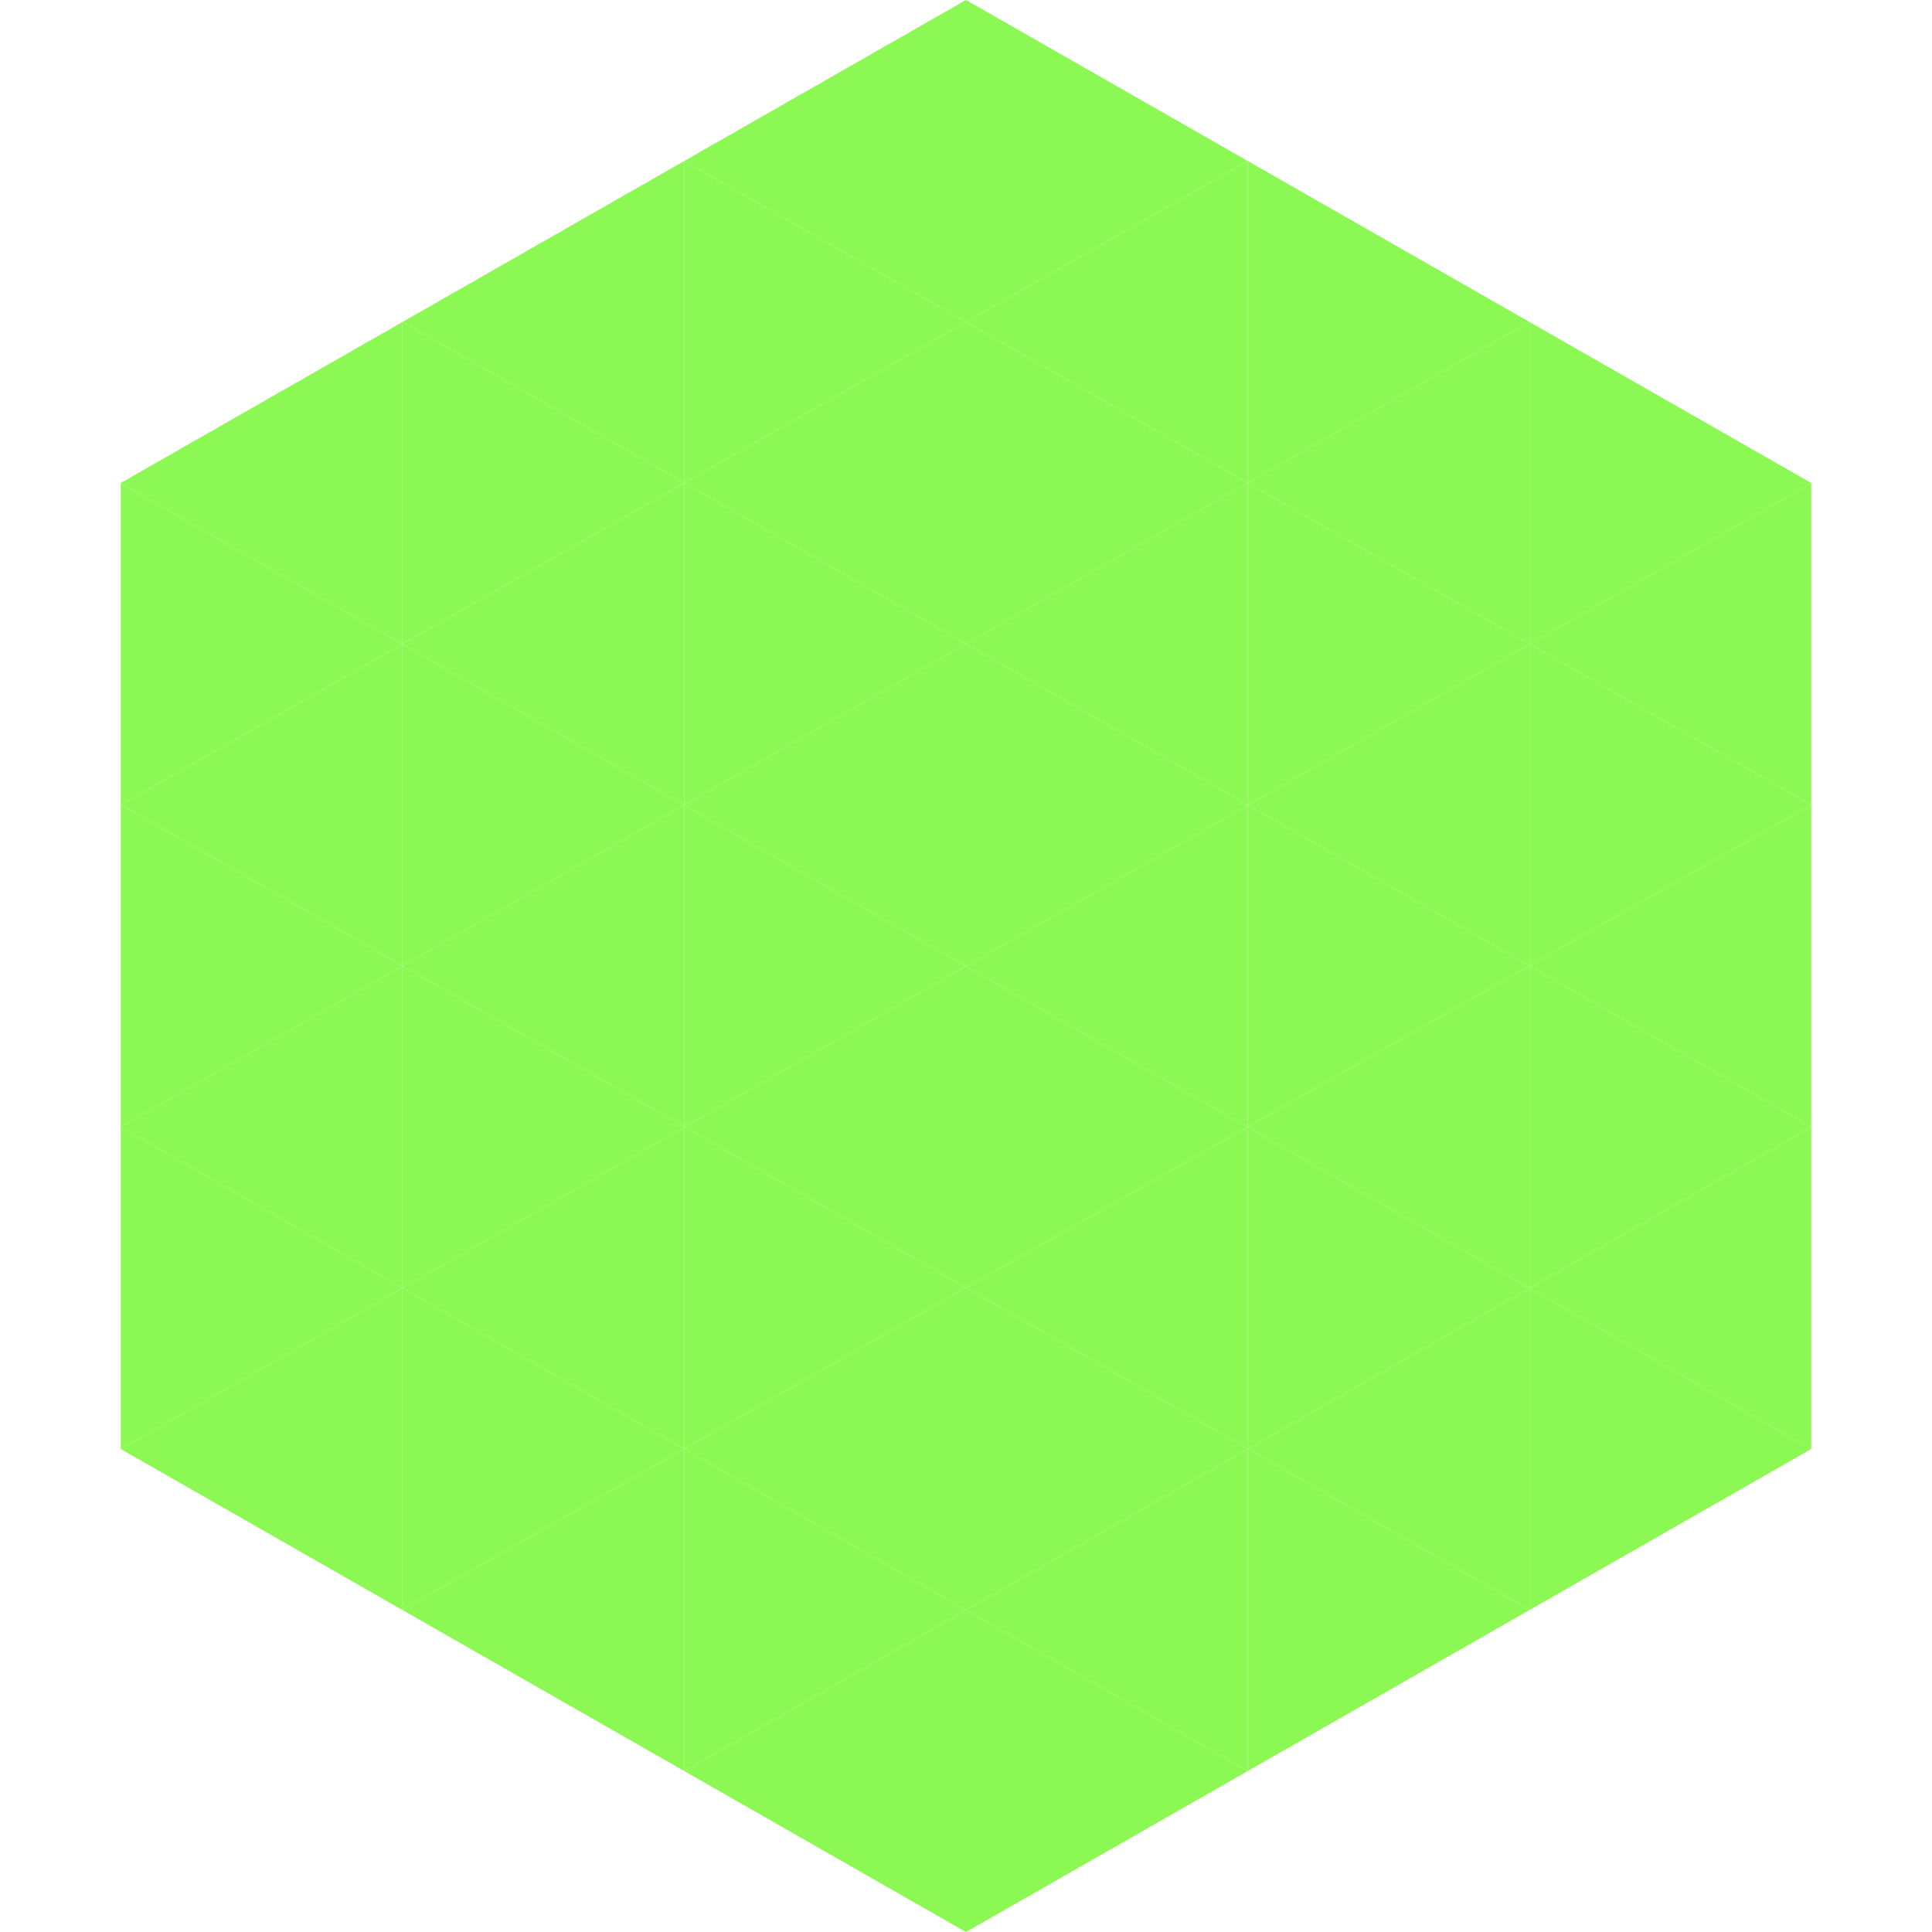
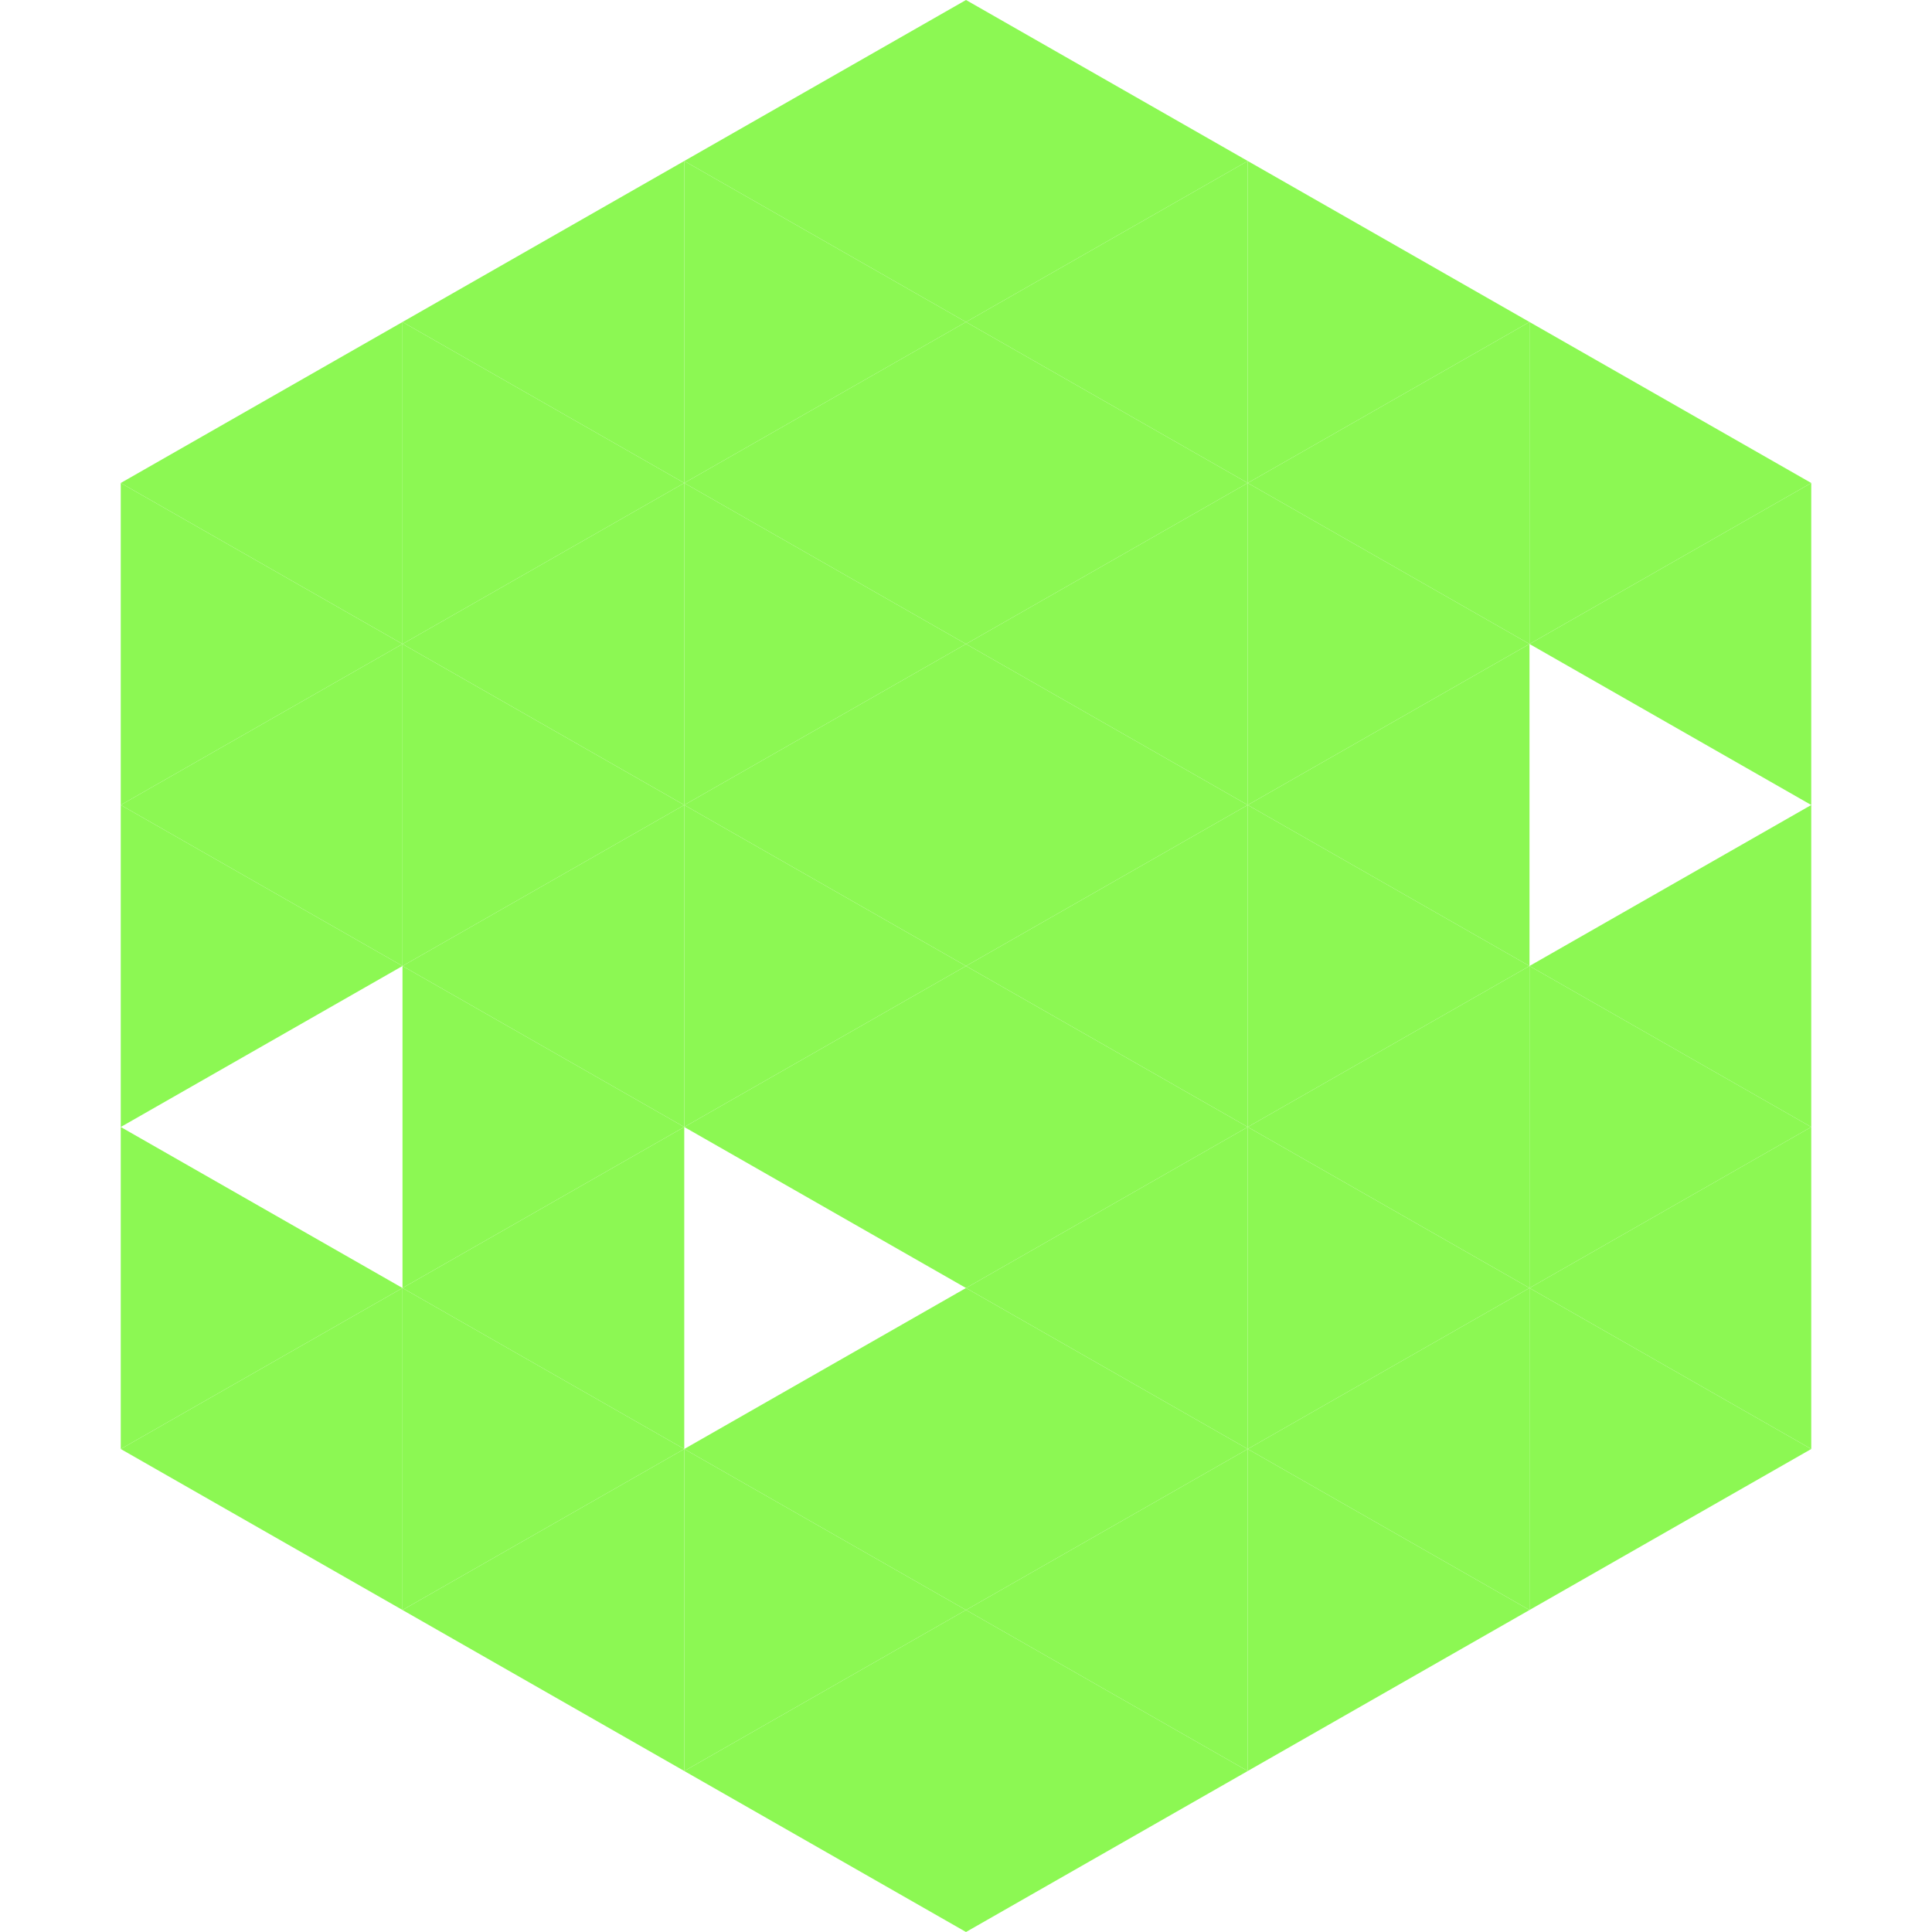
<svg xmlns="http://www.w3.org/2000/svg" width="240" height="240">
  <polygon points="50,40 15,60 50,80" style="fill:rgb(140,248,83)" />
  <polygon points="190,40 225,60 190,80" style="fill:rgb(140,248,83)" />
  <polygon points="15,60 50,80 15,100" style="fill:rgb(140,248,83)" />
  <polygon points="225,60 190,80 225,100" style="fill:rgb(140,248,83)" />
  <polygon points="50,80 15,100 50,120" style="fill:rgb(140,248,83)" />
-   <polygon points="190,80 225,100 190,120" style="fill:rgb(140,248,83)" />
  <polygon points="15,100 50,120 15,140" style="fill:rgb(140,248,83)" />
  <polygon points="225,100 190,120 225,140" style="fill:rgb(140,248,83)" />
-   <polygon points="50,120 15,140 50,160" style="fill:rgb(140,248,83)" />
  <polygon points="190,120 225,140 190,160" style="fill:rgb(140,248,83)" />
  <polygon points="15,140 50,160 15,180" style="fill:rgb(140,248,83)" />
  <polygon points="225,140 190,160 225,180" style="fill:rgb(140,248,83)" />
  <polygon points="50,160 15,180 50,200" style="fill:rgb(140,248,83)" />
  <polygon points="190,160 225,180 190,200" style="fill:rgb(140,248,83)" />
  <polygon points="15,180 50,200 15,220" style="fill:rgb(255,255,255); fill-opacity:0" />
  <polygon points="225,180 190,200 225,220" style="fill:rgb(255,255,255); fill-opacity:0" />
  <polygon points="50,0 85,20 50,40" style="fill:rgb(255,255,255); fill-opacity:0" />
  <polygon points="190,0 155,20 190,40" style="fill:rgb(255,255,255); fill-opacity:0" />
  <polygon points="85,20 50,40 85,60" style="fill:rgb(140,248,83)" />
  <polygon points="155,20 190,40 155,60" style="fill:rgb(140,248,83)" />
  <polygon points="50,40 85,60 50,80" style="fill:rgb(140,248,83)" />
  <polygon points="190,40 155,60 190,80" style="fill:rgb(140,248,83)" />
  <polygon points="85,60 50,80 85,100" style="fill:rgb(140,248,83)" />
  <polygon points="155,60 190,80 155,100" style="fill:rgb(140,248,83)" />
  <polygon points="50,80 85,100 50,120" style="fill:rgb(140,248,83)" />
  <polygon points="190,80 155,100 190,120" style="fill:rgb(140,248,83)" />
  <polygon points="85,100 50,120 85,140" style="fill:rgb(140,248,83)" />
  <polygon points="155,100 190,120 155,140" style="fill:rgb(140,248,83)" />
  <polygon points="50,120 85,140 50,160" style="fill:rgb(140,248,83)" />
  <polygon points="190,120 155,140 190,160" style="fill:rgb(140,248,83)" />
  <polygon points="85,140 50,160 85,180" style="fill:rgb(140,248,83)" />
  <polygon points="155,140 190,160 155,180" style="fill:rgb(140,248,83)" />
  <polygon points="50,160 85,180 50,200" style="fill:rgb(140,248,83)" />
  <polygon points="190,160 155,180 190,200" style="fill:rgb(140,248,83)" />
  <polygon points="85,180 50,200 85,220" style="fill:rgb(140,248,83)" />
  <polygon points="155,180 190,200 155,220" style="fill:rgb(140,248,83)" />
  <polygon points="120,0 85,20 120,40" style="fill:rgb(140,248,83)" />
  <polygon points="120,0 155,20 120,40" style="fill:rgb(140,248,83)" />
  <polygon points="85,20 120,40 85,60" style="fill:rgb(140,248,83)" />
  <polygon points="155,20 120,40 155,60" style="fill:rgb(140,248,83)" />
  <polygon points="120,40 85,60 120,80" style="fill:rgb(140,248,83)" />
  <polygon points="120,40 155,60 120,80" style="fill:rgb(140,248,83)" />
  <polygon points="85,60 120,80 85,100" style="fill:rgb(140,248,83)" />
  <polygon points="155,60 120,80 155,100" style="fill:rgb(140,248,83)" />
  <polygon points="120,80 85,100 120,120" style="fill:rgb(140,248,83)" />
  <polygon points="120,80 155,100 120,120" style="fill:rgb(140,248,83)" />
  <polygon points="85,100 120,120 85,140" style="fill:rgb(140,248,83)" />
  <polygon points="155,100 120,120 155,140" style="fill:rgb(140,248,83)" />
  <polygon points="120,120 85,140 120,160" style="fill:rgb(140,248,83)" />
  <polygon points="120,120 155,140 120,160" style="fill:rgb(140,248,83)" />
-   <polygon points="85,140 120,160 85,180" style="fill:rgb(140,248,83)" />
  <polygon points="155,140 120,160 155,180" style="fill:rgb(140,248,83)" />
  <polygon points="120,160 85,180 120,200" style="fill:rgb(140,248,83)" />
  <polygon points="120,160 155,180 120,200" style="fill:rgb(140,248,83)" />
  <polygon points="85,180 120,200 85,220" style="fill:rgb(140,248,83)" />
  <polygon points="155,180 120,200 155,220" style="fill:rgb(140,248,83)" />
  <polygon points="120,200 85,220 120,240" style="fill:rgb(140,248,83)" />
  <polygon points="120,200 155,220 120,240" style="fill:rgb(140,248,83)" />
  <polygon points="85,220 120,240 85,260" style="fill:rgb(255,255,255); fill-opacity:0" />
  <polygon points="155,220 120,240 155,260" style="fill:rgb(255,255,255); fill-opacity:0" />
</svg>